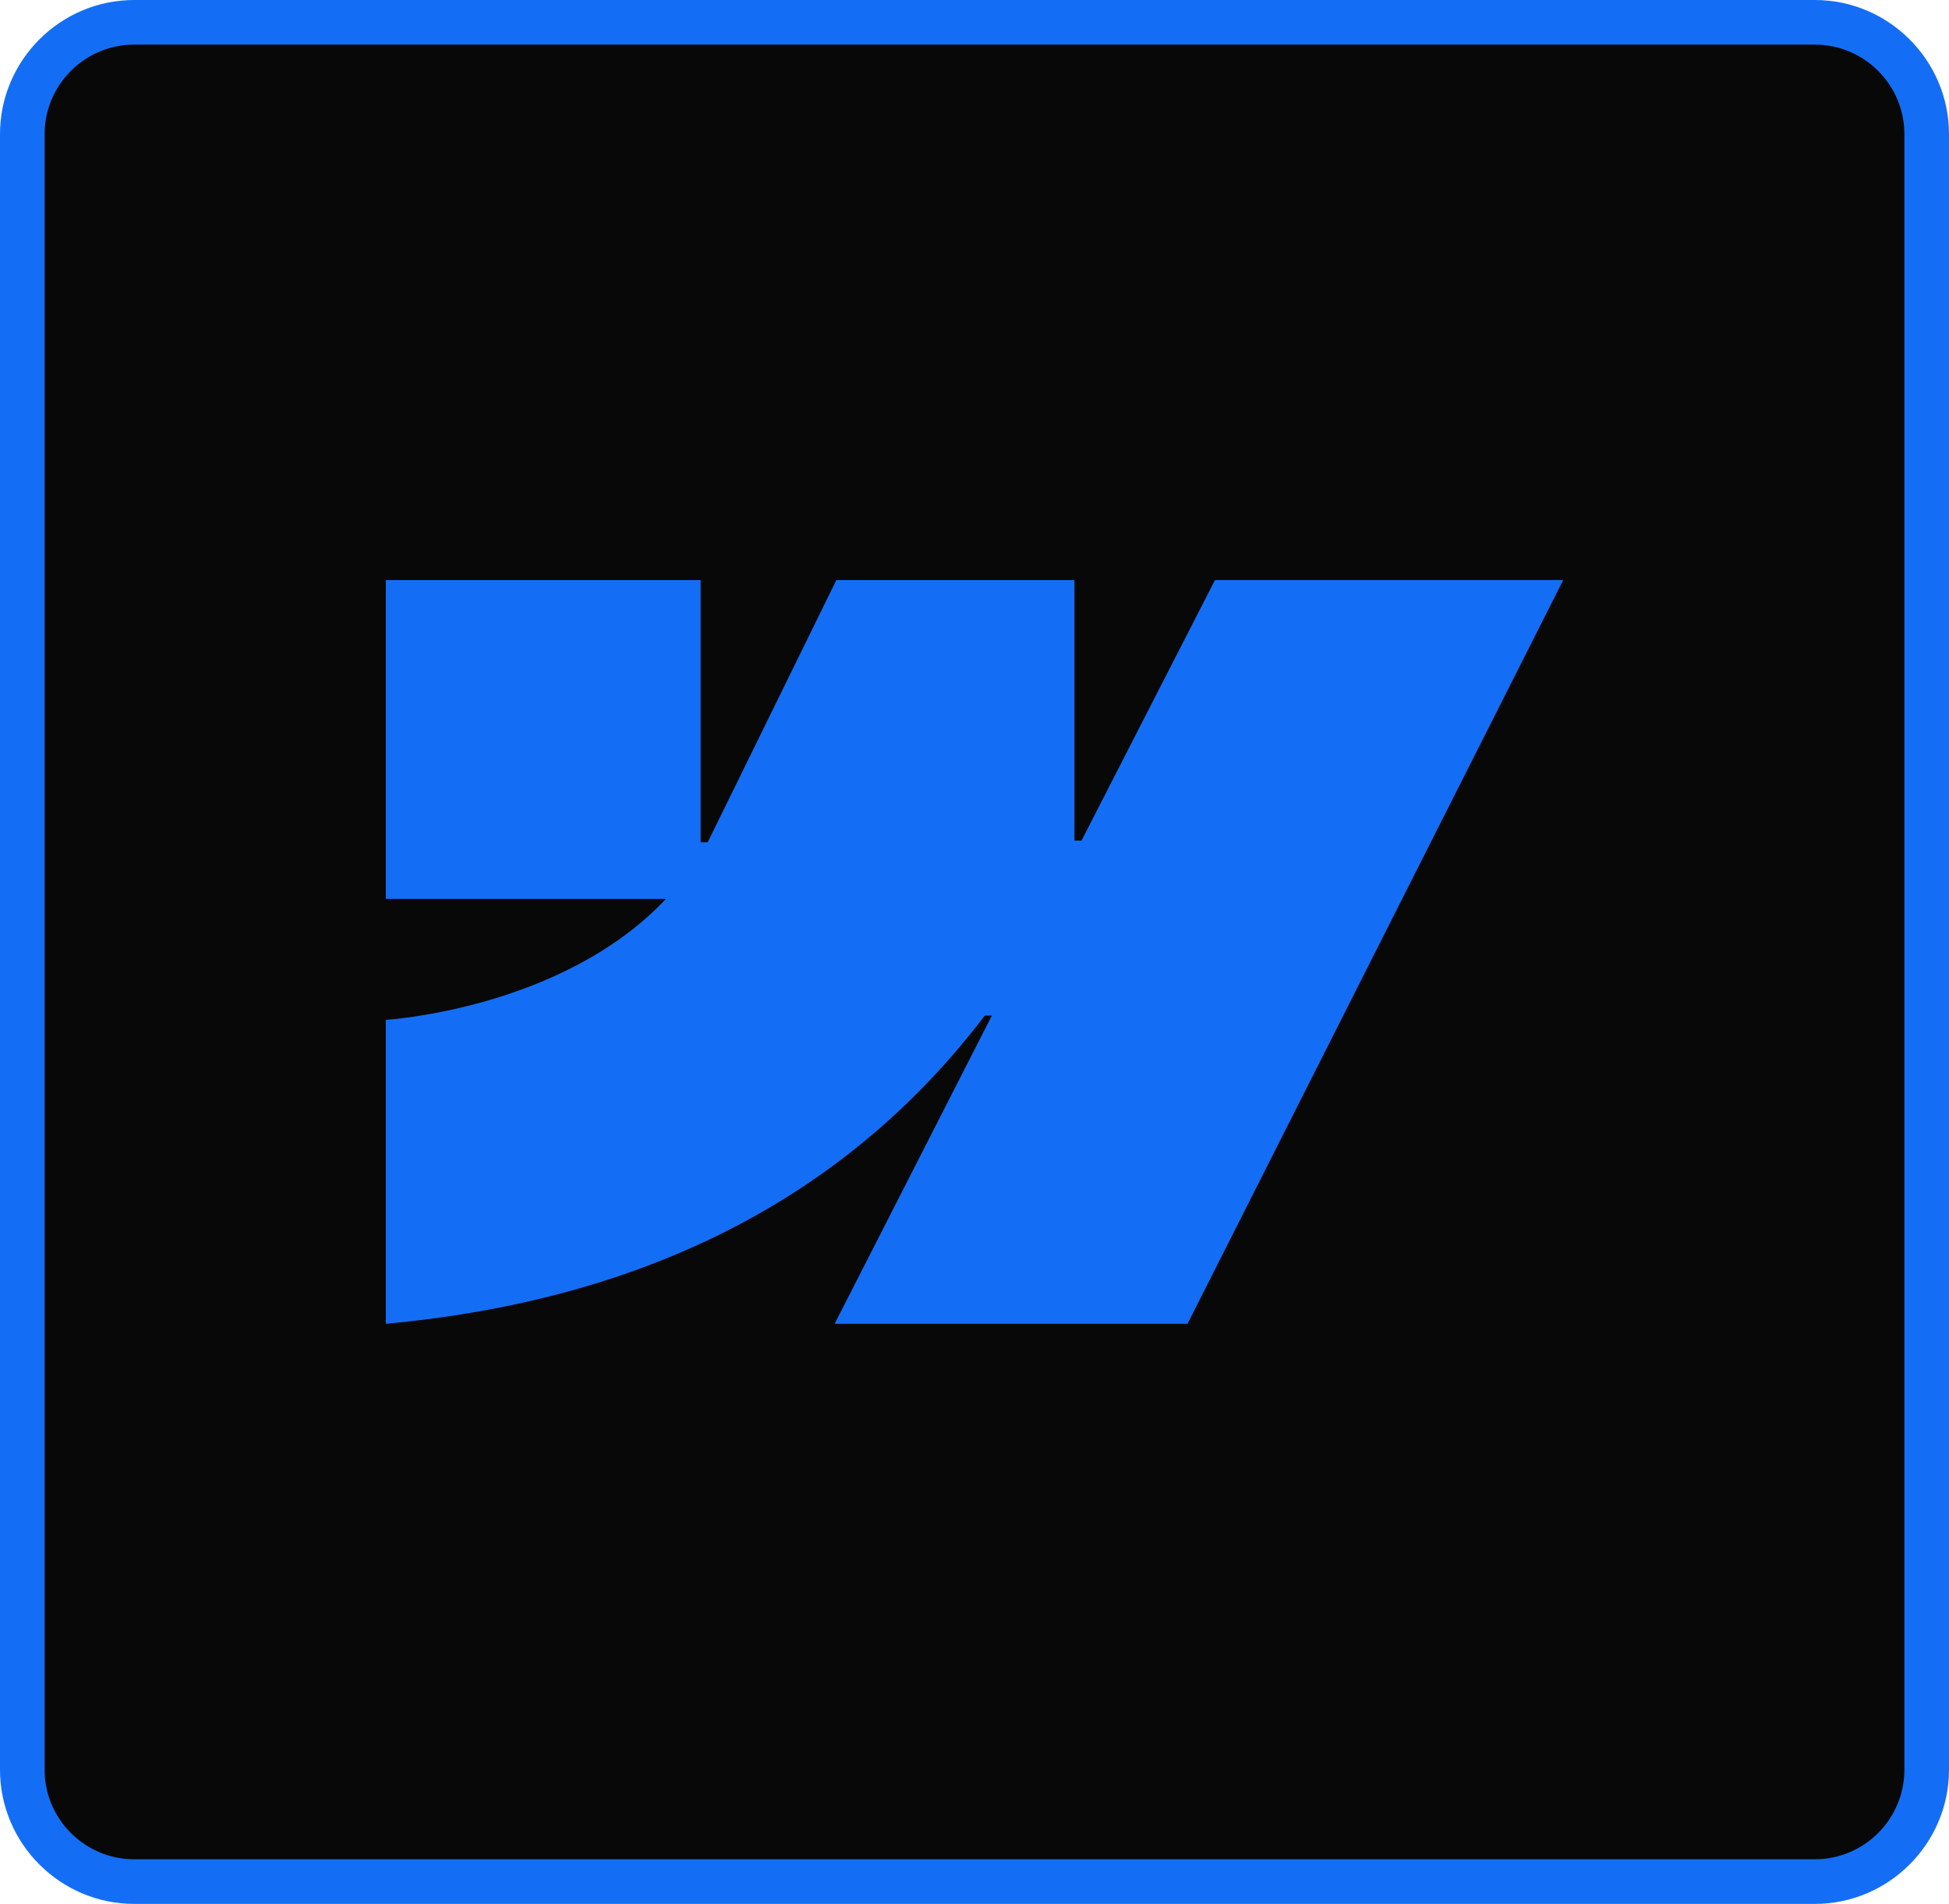
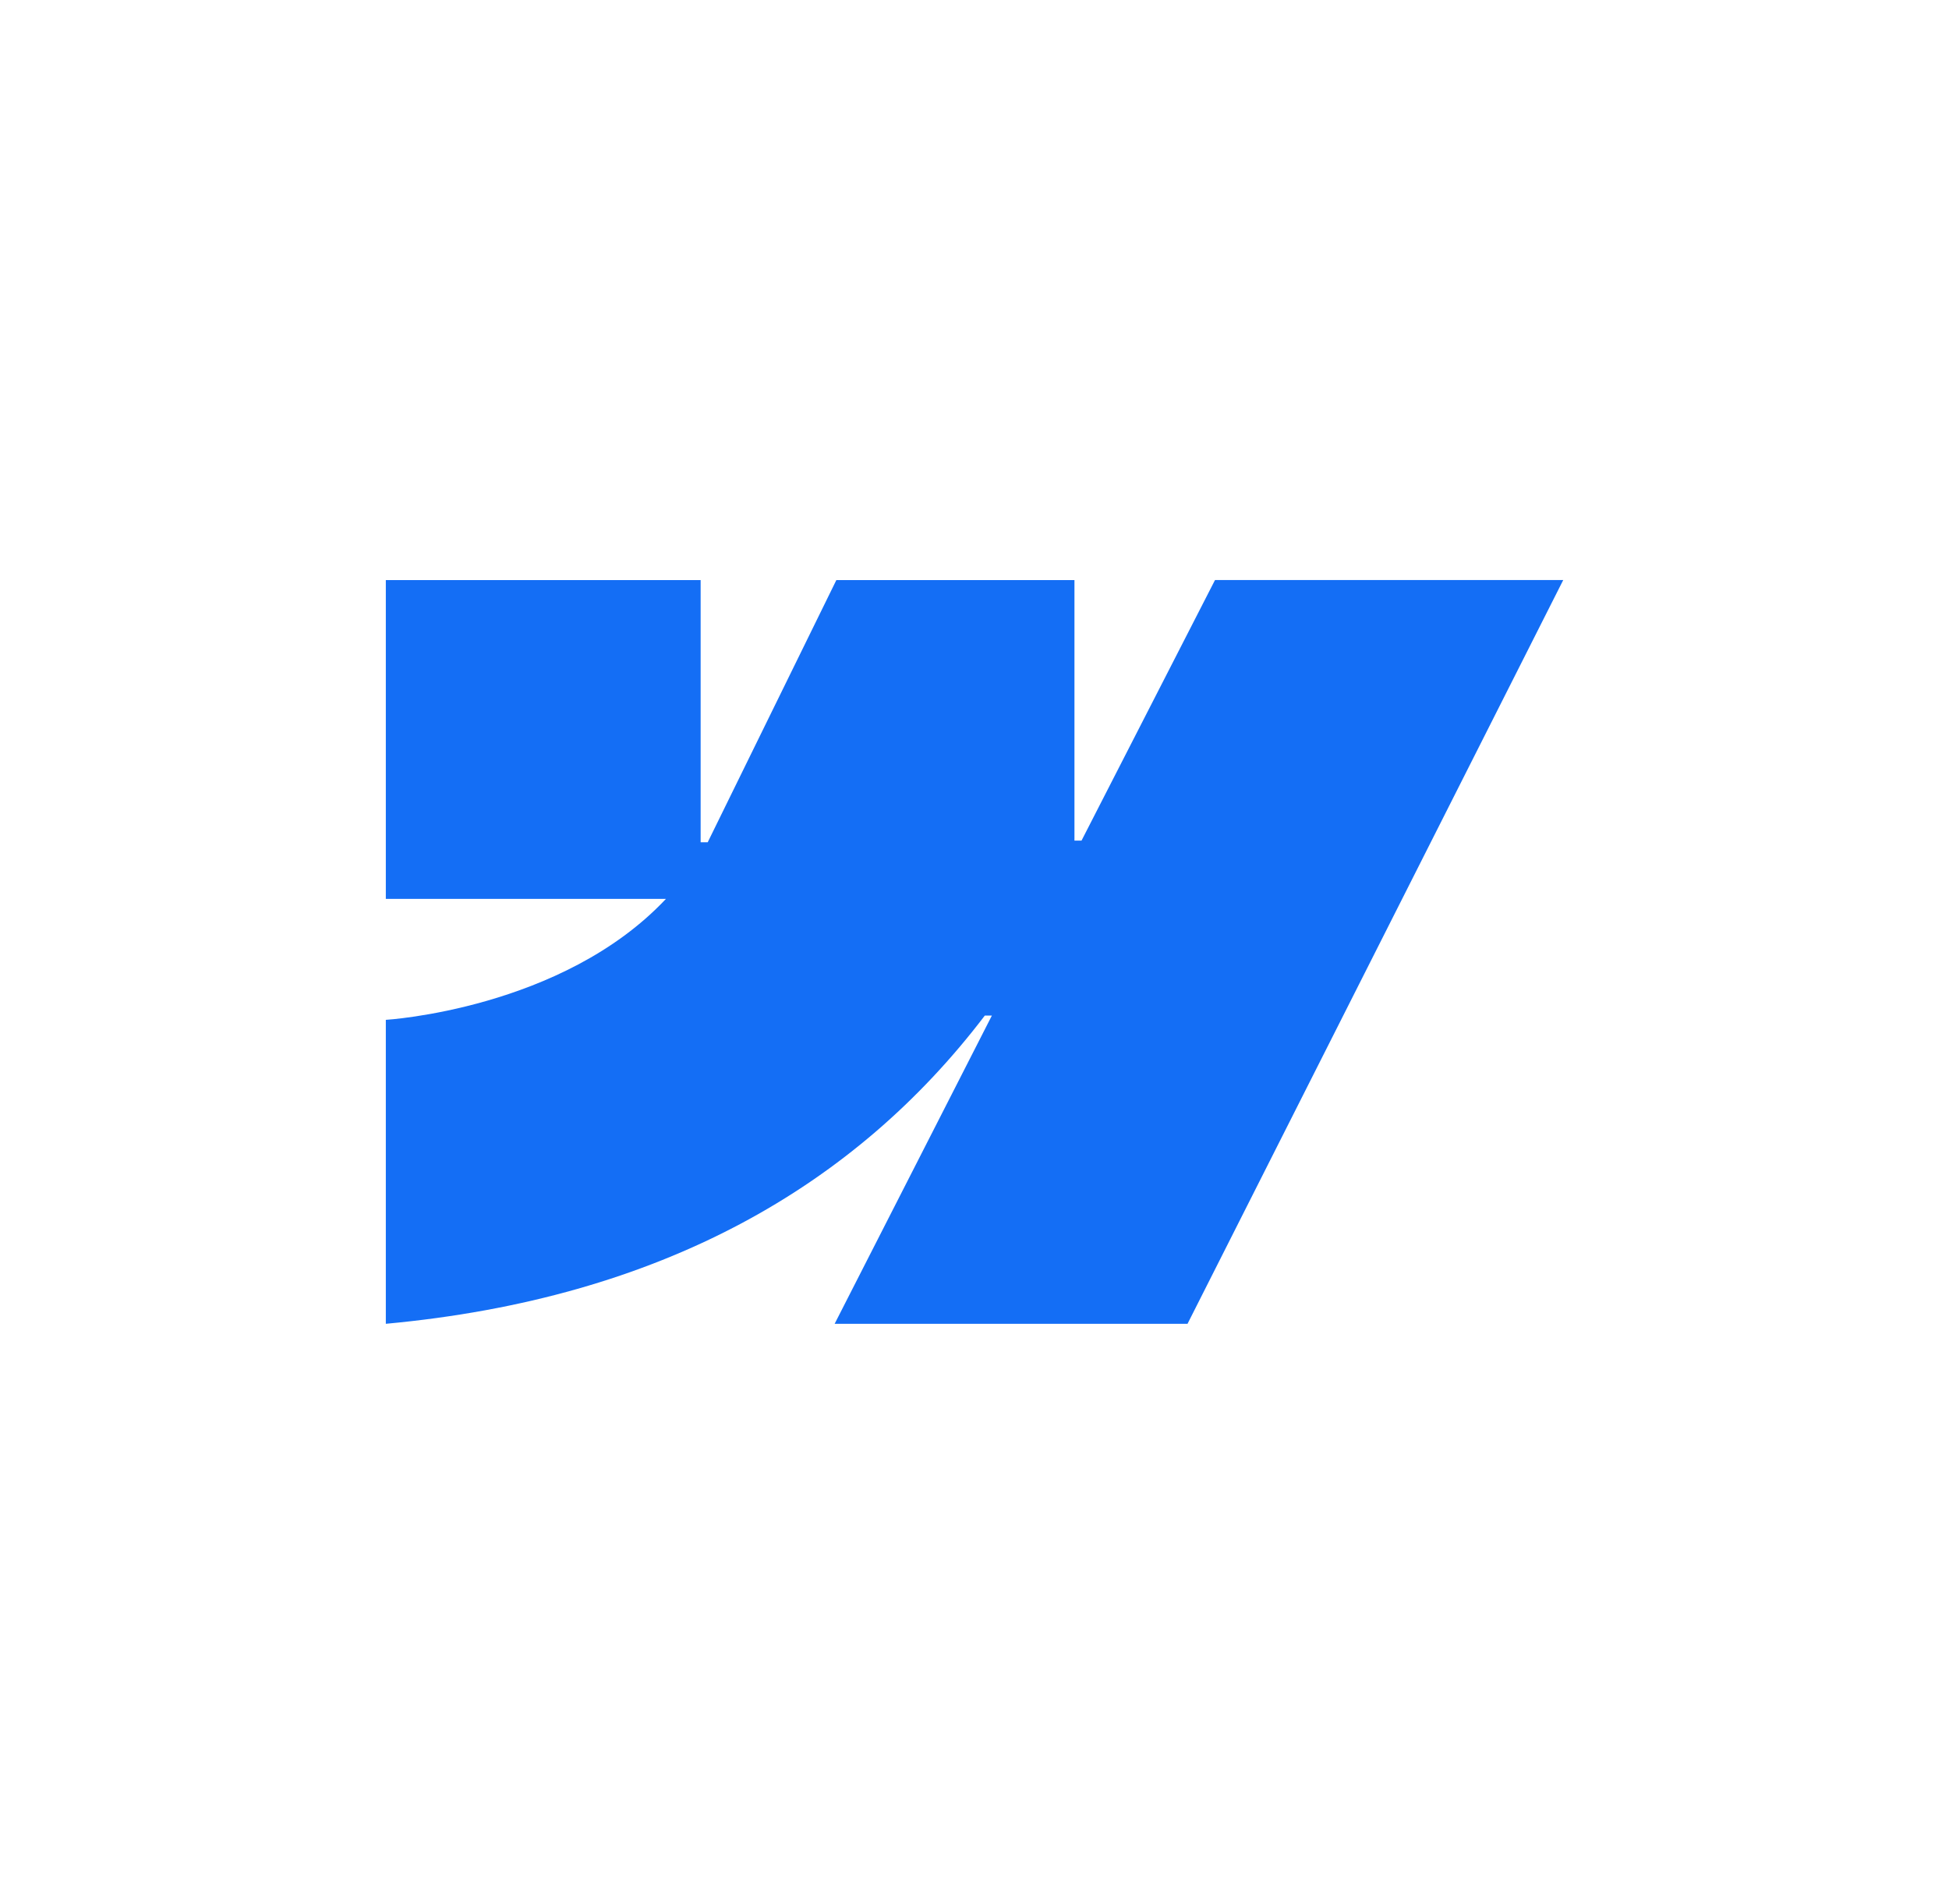
<svg xmlns="http://www.w3.org/2000/svg" id="Layer_2" viewBox="0 0 524.19 512">
  <defs>
    <style>
      .cls-1 {
        fill: #080808;
      }

      .cls-2 {
        fill-rule: evenodd;
      }

      .cls-2, .cls-3 {
        fill: #146ef5;
      }
    </style>
  </defs>
  <g id="Layer_1-2" data-name="Layer_1">
    <g>
-       <rect class="cls-1" x="6" y="6" width="512.19" height="500" rx="30.07" ry="30.07" />
-       <path class="cls-3" d="M488.12,12c13.27,0,24.07,10.8,24.07,24.07v439.86c0,13.27-10.8,24.07-24.07,24.07H36.07c-13.27,0-24.07-10.8-24.07-24.07V36.07c0-13.27,10.8-24.07,24.07-24.07h452.05M488.12,0H36.07C16.23,0,0,16.23,0,36.07v439.86c0,19.84,16.23,36.07,36.07,36.07h452.05c19.84,0,36.07-16.23,36.07-36.07V36.07c0-19.84-16.23-36.07-36.07-36.07h0Z" />
-     </g>
+       </g>
    <path class="cls-2" d="M420.43,156l-101.04,200h-94.91l42.29-82.89h-1.9c-34.89,45.85-86.94,76.04-161.1,82.89v-81.74s47.45-2.84,75.34-32.53h-75.34v-85.73h84.67v70.51h1.9s34.6-70.51,34.6-70.51h64.04v70.06h1.9s35.9-70.07,35.9-70.07h93.66Z" />
  </g>
</svg>